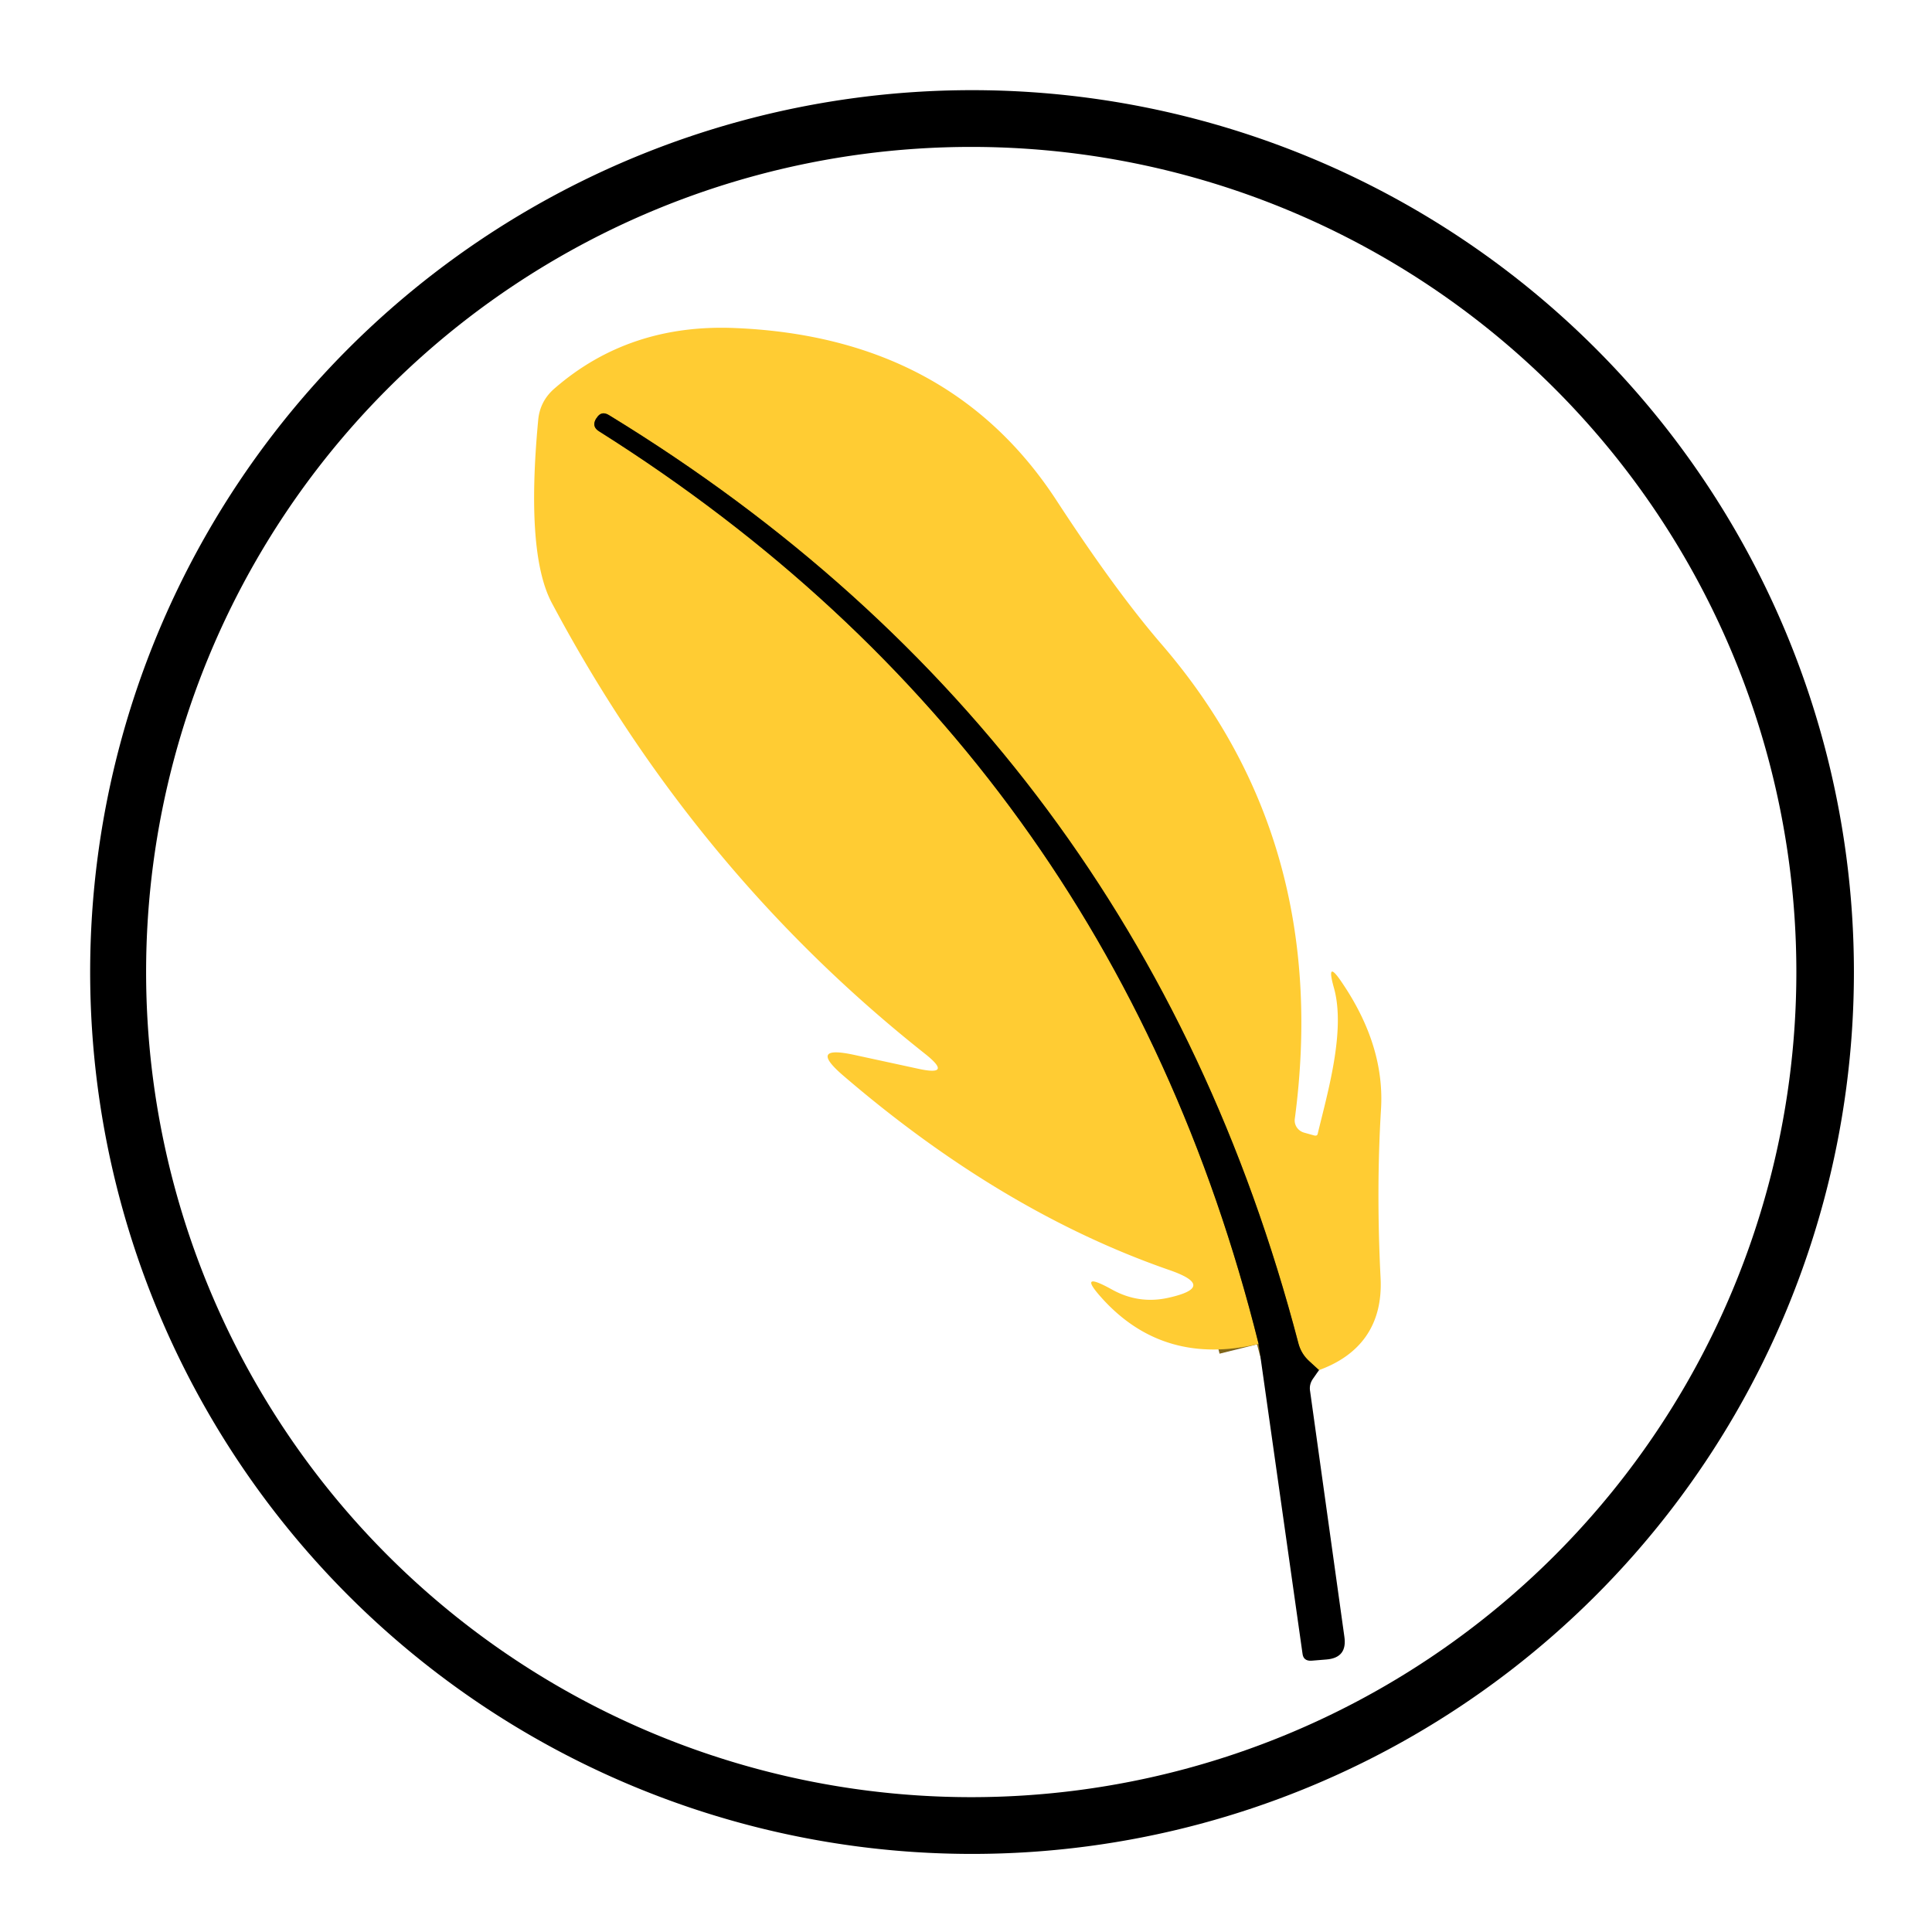
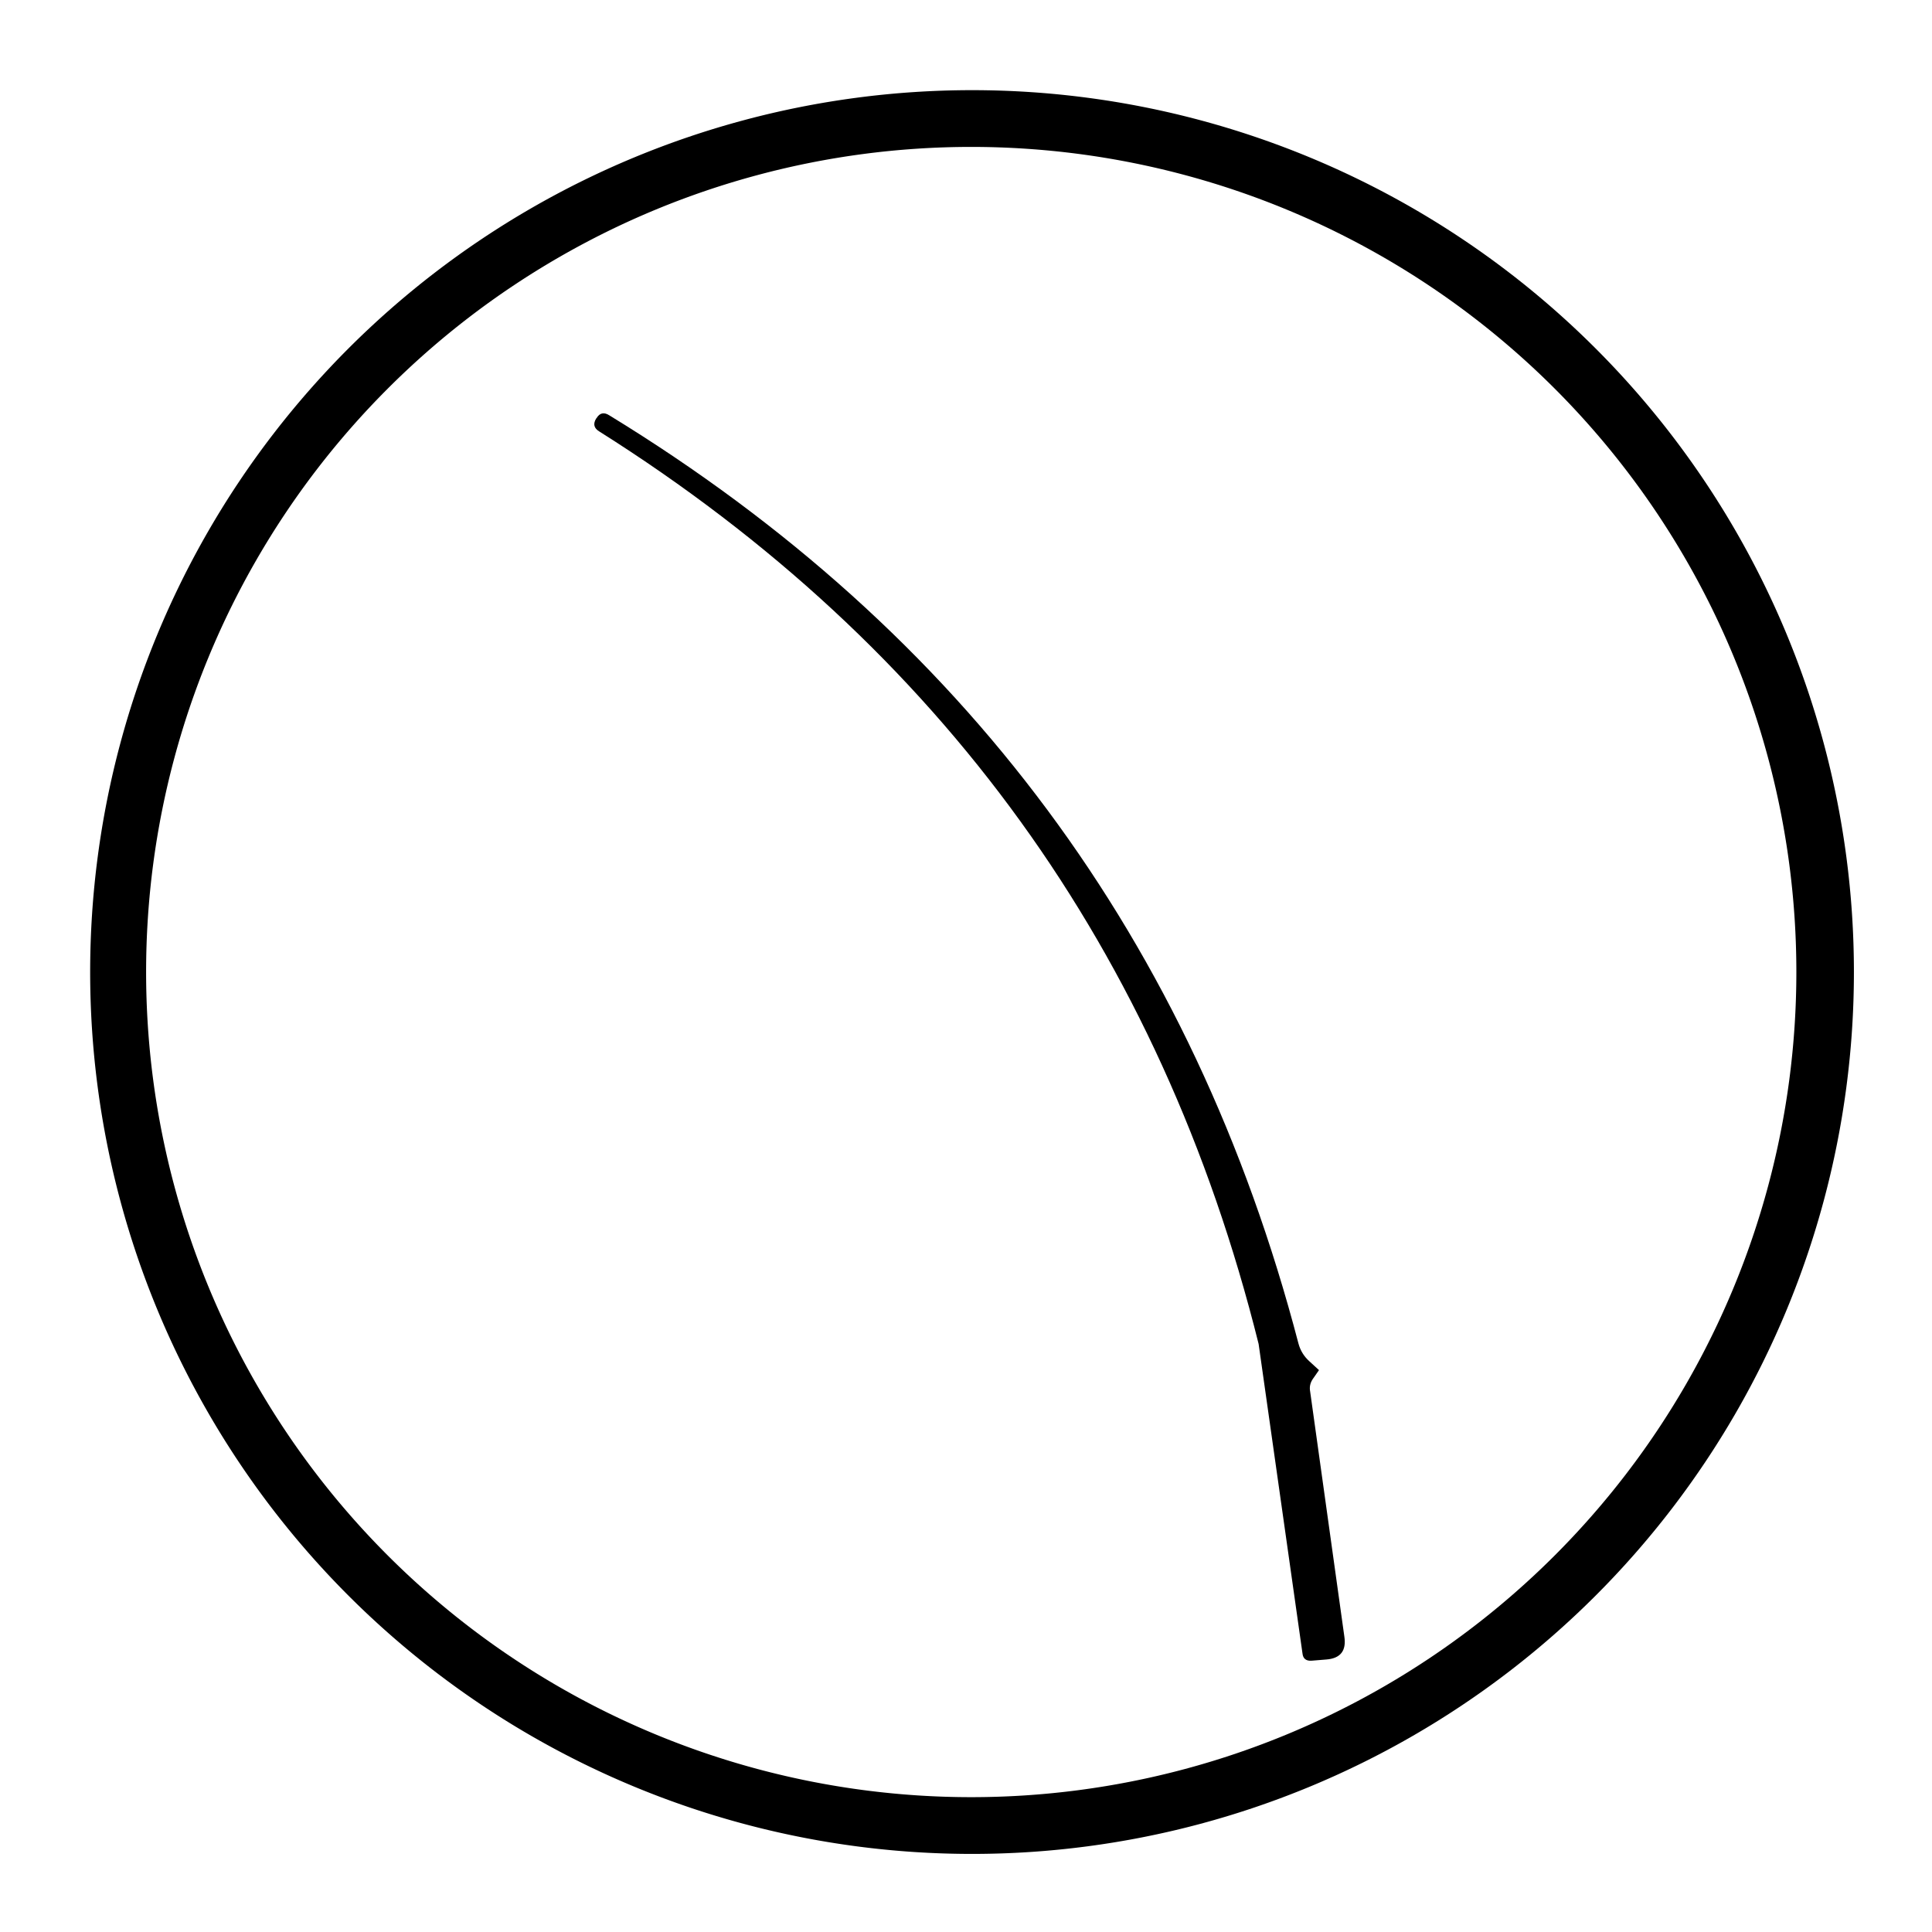
<svg xmlns="http://www.w3.org/2000/svg" version="1.1" viewBox="0.00 0.00 48.00 48.00">
-   <path stroke="#80661a" stroke-width="2.00" fill="none" stroke-linecap="butt" vector-effect="non-scaling-stroke" d="   M 32.77 34.04   L 32.53 33.82   Q 32.33 33.64 32.26 33.38   Q 28.34 18.39 15.14 10.32   Q 14.94 10.19 14.82 10.39   L 14.81 10.40   Q 14.69 10.60 14.89 10.72   Q 27.62 18.75 31.27 33.39" />
  <path fill="#000000" d="   M 46.06 24.15   A 21.91 21.91 0.0 0 1 24.15 46.06   A 21.91 21.91 0.0 0 1 2.24 24.15   A 21.91 21.91 0.0 0 1 24.15 2.24   A 21.91 21.91 0.0 0 1 46.06 24.15   Z   M 44.63 24.15   A 20.50 20.50 0.0 0 0 24.13 3.65   A 20.50 20.50 0.0 0 0 3.63 24.15   A 20.50 20.50 0.0 0 0 24.13 44.65   A 20.50 20.50 0.0 0 0 44.63 24.15   Z" />
-   <path fill="#ffcc33" d="   M 32.77 34.04   L 32.53 33.82   Q 32.33 33.64 32.26 33.38   Q 28.34 18.39 15.14 10.32   Q 14.94 10.19 14.82 10.39   L 14.81 10.40   Q 14.69 10.60 14.89 10.72   Q 27.62 18.75 31.27 33.39   Q 28.94 33.94 27.42 32.30   Q 26.71 31.53 27.63 32.04   Q 28.30 32.41 29.04 32.24   Q 30.24 31.97 29.07 31.56   Q 24.91 30.12 20.97 26.74   Q 20.04 25.95 21.23 26.21   L 22.80 26.55   Q 23.70 26.75 22.98 26.18   Q 17.26 21.65 13.71 14.98   Q 13.06 13.76 13.37 10.45   Q 13.41 9.96 13.79 9.64   Q 15.64 8.04 18.26 8.15   Q 23.59 8.37 26.24 12.42   Q 27.72 14.69 28.87 16.02   Q 33.08 20.91 32.17 27.79   A 0.32 0.31 12.6 0 0 32.40 28.14   L 32.65 28.21   Q 32.73 28.23 32.74 28.16   C 32.98 27.16 33.44 25.60 33.14 24.54   Q 32.93 23.79 33.36 24.44   Q 34.41 26.00 34.31 27.57   Q 34.19 29.56 34.30 31.75   C 34.36 32.92 33.79 33.67 32.77 34.04   Z" />
  <path fill="#000000" d="   M 32.77 34.04   L 32.61 34.27   Q 32.52 34.41 32.55 34.57   L 33.40 40.66   Q 33.48 41.19 32.95 41.23   L 32.58 41.26   Q 32.38 41.27 32.36 41.08   L 31.27 33.39   Q 27.62 18.75 14.89 10.72   Q 14.69 10.60 14.81 10.40   L 14.82 10.39   Q 14.94 10.19 15.14 10.32   Q 28.34 18.39 32.26 33.38   Q 32.33 33.64 32.53 33.82   L 32.77 34.04   Z" />
</svg>